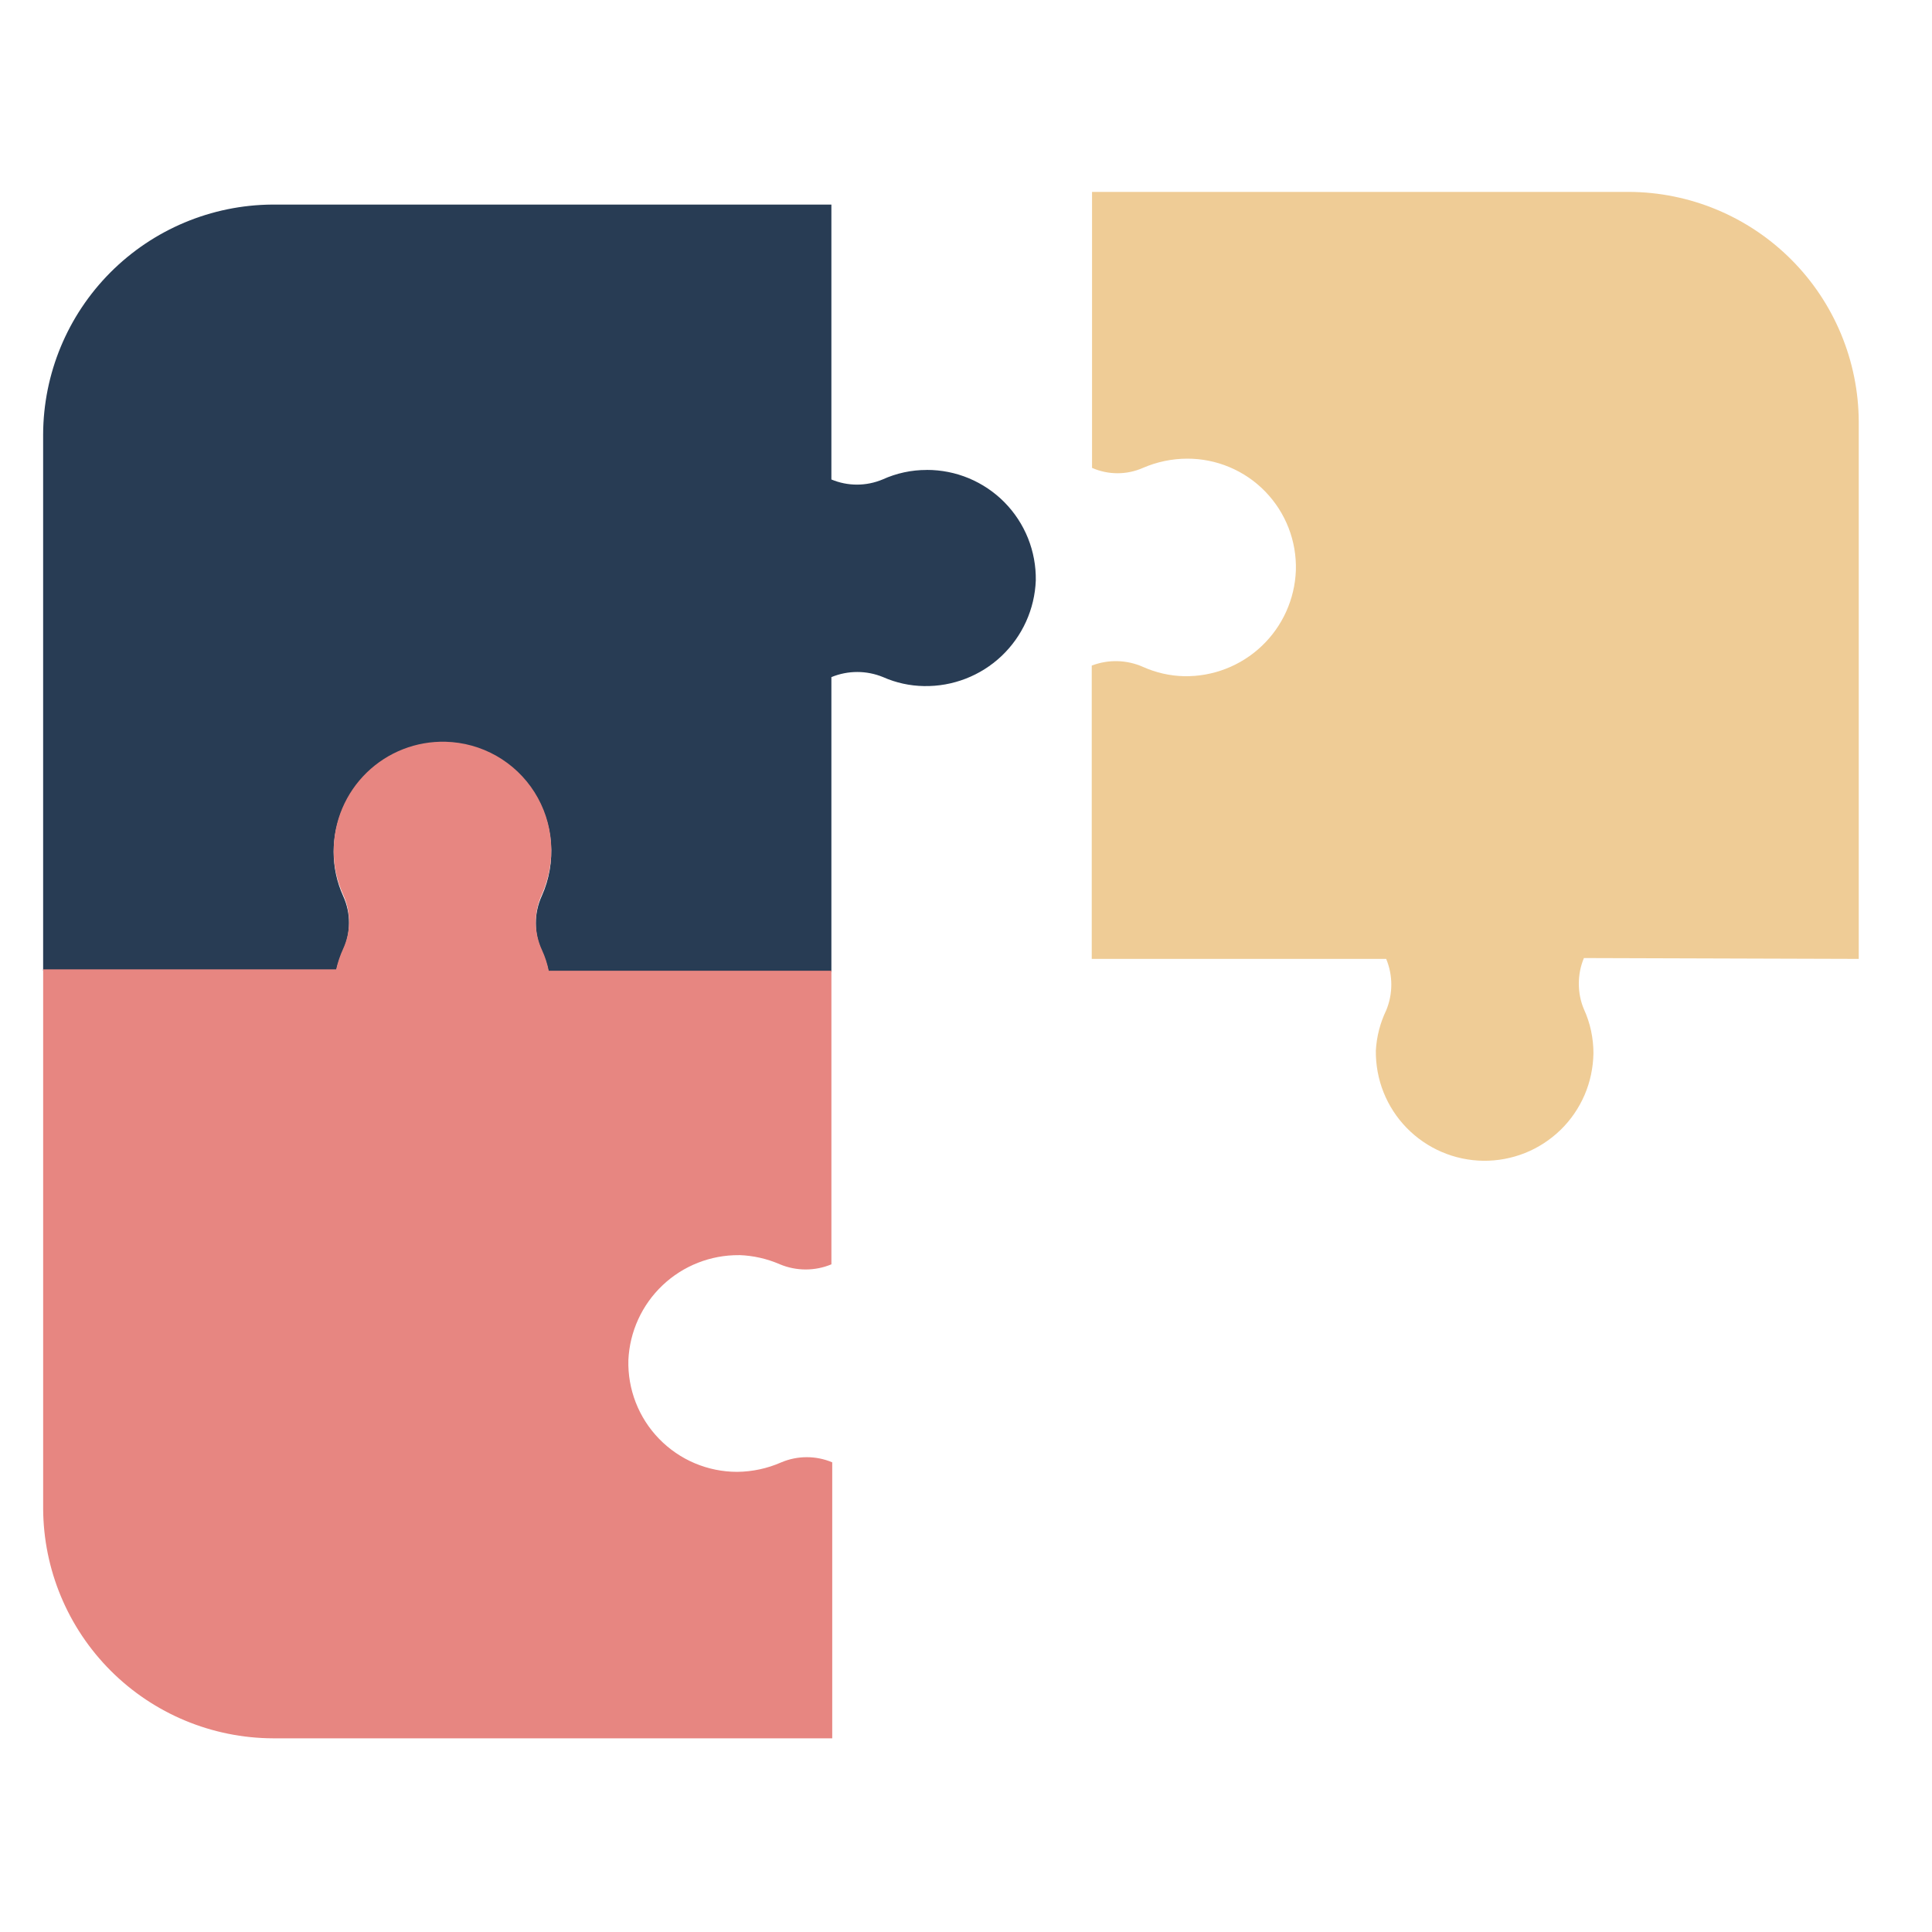
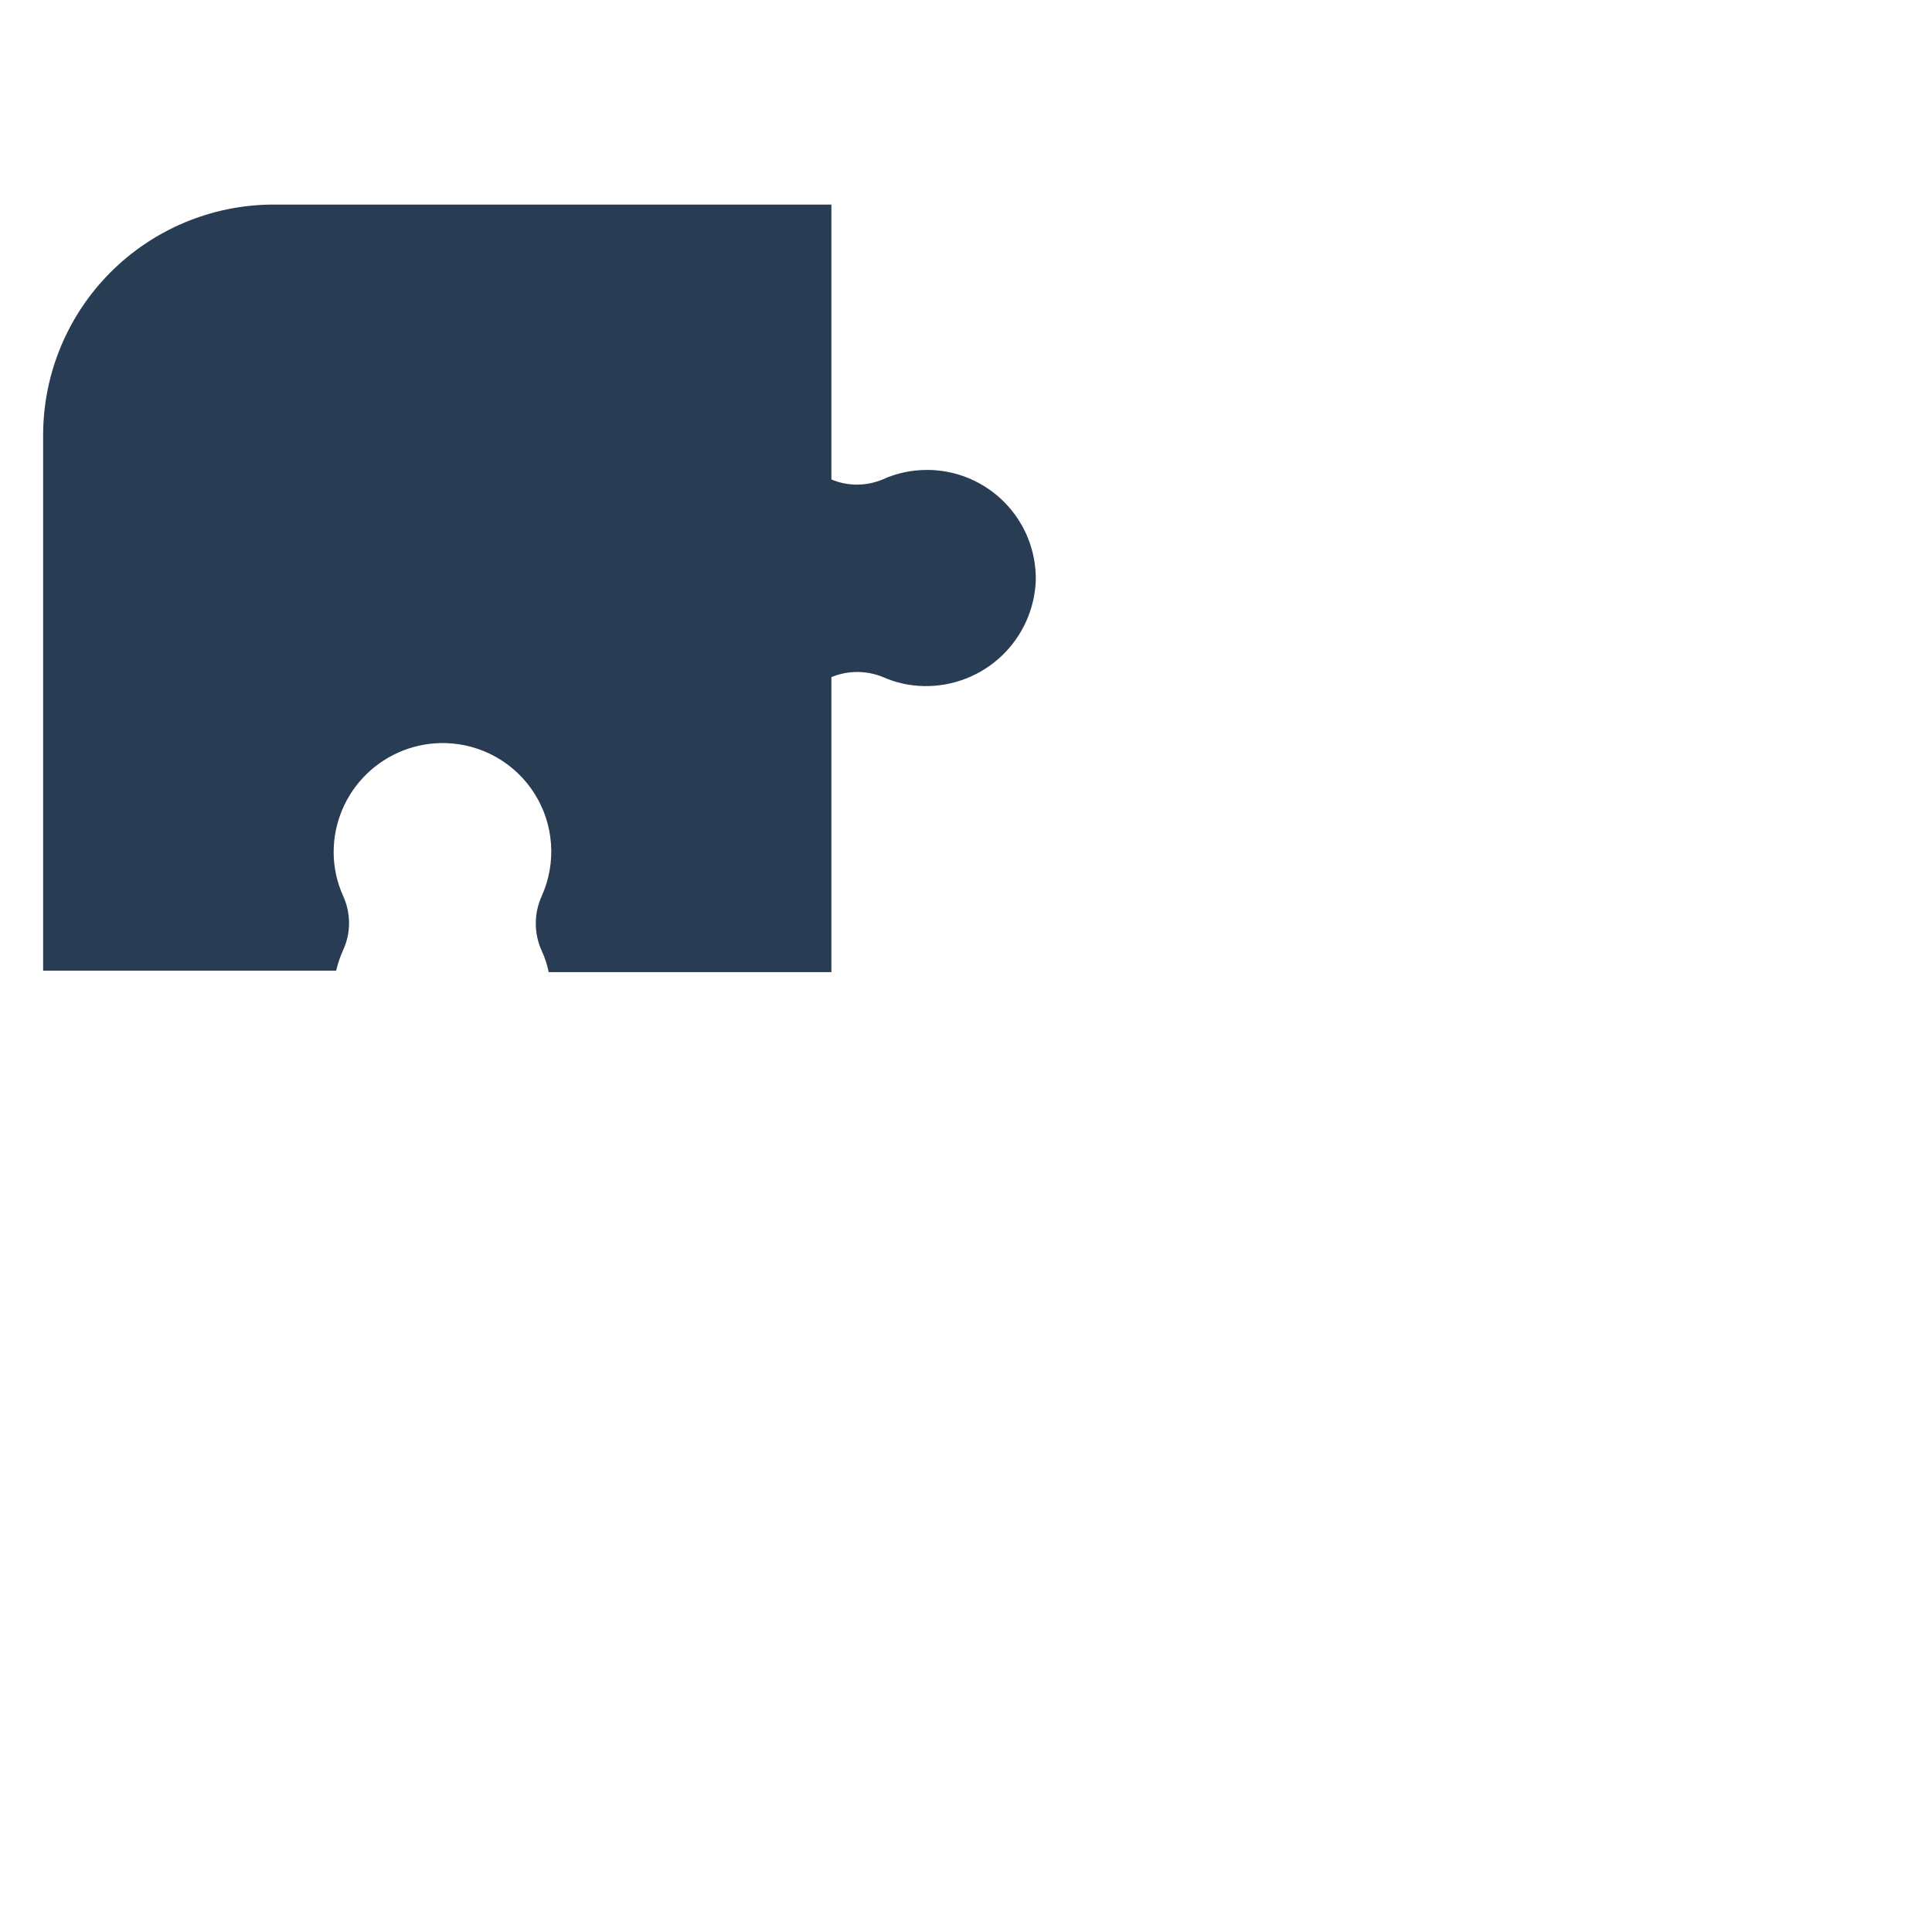
<svg xmlns="http://www.w3.org/2000/svg" id="a" viewBox="0 0 800 800">
  <defs>
    <style>.b{fill:#efcc96;}.c{fill:#e78681;}.d{fill:#283c54;}</style>
  </defs>
-   <path class="b" d="M769.67,397.05V174.63c-.11-25.21-10.17-49.37-27.99-67.19-17.83-17.83-41.99-27.89-67.19-27.98h-222.3v114.28c3.32,1.46,6.91,2.22,10.54,2.22s7.22-.75,10.54-2.22c5.77-2.5,12-3.8,18.29-3.82,6.03-.02,12,1.18,17.55,3.51,5.56,2.34,10.59,5.77,14.79,10.1,4.2,4.32,7.49,9.44,9.67,15.06,2.18,5.62,3.21,11.62,3.02,17.65-.45,11.91-5.56,23.16-14.21,31.34-8.66,8.18-20.18,12.64-32.1,12.42-5.83-.14-11.58-1.44-16.91-3.82-3.34-1.49-6.94-2.31-10.59-2.41-3.66-.1-7.3,.53-10.71,1.83v121.46h121.92c1.4,3.38,2.12,6.99,2.12,10.65s-.72,7.28-2.12,10.66c-2.51,5.22-3.97,10.88-4.28,16.67-.07,5.91,1.01,11.79,3.2,17.28,2.19,5.49,5.45,10.5,9.58,14.73,4.13,4.23,9.06,7.62,14.49,9.95,5.43,2.33,11.3,3.57,17.18,3.65,5.94,.07,11.77-1.02,17.31-3.21,5.48-2.19,10.45-5.44,14.74-9.58,4.23-4.13,7.6-9.05,9.94-14.48,2.34-5.44,3.54-11.28,3.66-17.19,0-6.31-1.31-12.56-3.94-18.29-1.43-3.36-2.11-6.96-2.11-10.6s.69-7.24,2.11-10.59l113.81,.35Z" />
  <path class="d" d="M383.74,194.6c-6.31-.02-12.55,1.33-18.29,3.94-3.36,1.4-6.96,2.13-10.6,2.13s-7.24-.73-10.59-2.13V84.71H112.69c-25.16,.18-49.22,10.28-66.98,28.1-17.75,17.81-27.76,41.92-27.85,67.07v222.07h121.34c.67-2.95,1.64-5.82,2.9-8.56,1.61-3.51,2.43-7.32,2.43-11.18s-.83-7.67-2.43-11.17c-2.61-5.75-3.95-11.99-3.94-18.29,.01-6.02,1.23-11.97,3.58-17.52,2.35-5.54,5.78-10.56,10.1-14.76,4.32-4.19,9.43-7.48,15.03-9.68,5.6-2.19,11.59-3.25,17.61-3.09,7.38,.19,14.61,2.19,21.03,5.83,6.42,3.64,11.85,8.81,15.8,15.05,3.95,6.24,6.3,13.36,6.84,20.72,.54,7.36-.74,14.75-3.73,21.5-1.69,3.63-2.56,7.58-2.56,11.58s.87,7.95,2.56,11.58c1.26,2.74,2.19,5.62,2.78,8.57h117.06v-122.15c6.86-2.83,14.56-2.83,21.42,0,5.33,2.36,11.08,3.62,16.91,3.71,11.91,.22,23.44-4.24,32.1-12.42,8.66-8.19,13.76-19.44,14.21-31.34,.09-5.99-1.01-11.93-3.23-17.48-2.23-5.55-5.55-10.61-9.75-14.87-4.21-4.26-9.22-7.63-14.74-9.94-5.52-2.3-11.45-3.47-17.43-3.46Z" />
-   <path class="c" d="M306.05,519.71c5.83,.19,11.56,1.49,16.91,3.82,3.38,1.41,7,2.13,10.66,2.13s7.27-.72,10.65-2.13v-121.57h-117.06c-.59-2.95-1.52-5.83-2.78-8.56-1.69-3.63-2.56-7.58-2.56-11.58s.87-7.95,2.56-11.58c2.99-6.75,4.27-14.14,3.73-21.5-.54-7.36-2.89-14.48-6.84-20.72-3.95-6.24-9.38-11.41-15.8-15.05-6.42-3.64-13.65-5.64-21.03-5.83-6.02-.15-12,.9-17.61,3.09-5.6,2.19-10.71,5.48-15.03,9.68-4.31,4.19-7.75,9.21-10.1,14.75s-3.57,11.5-3.58,17.52c-.02,6.31,1.33,12.55,3.94,18.29,1.61,3.51,2.43,7.32,2.43,11.18s-.83,7.67-2.43,11.17c-1.26,2.75-2.23,5.62-2.9,8.57H17.87v223.23c.09,25.22,10.15,49.37,27.98,67.2,17.83,17.83,41.98,27.89,67.19,27.98h231.57v-114.28c-3.34-1.41-6.92-2.13-10.54-2.13s-7.2,.72-10.54,2.13c-5.76,2.54-11.99,3.88-18.29,3.94-6.02,0-11.98-1.21-17.53-3.55-5.55-2.34-10.57-5.78-14.77-10.1-4.2-4.31-7.49-9.43-9.68-15.04-2.19-5.62-3.23-11.61-3.06-17.63,.54-11.76,5.62-22.86,14.17-30.95,8.55-8.1,19.9-12.56,31.68-12.46Z" />
</svg>